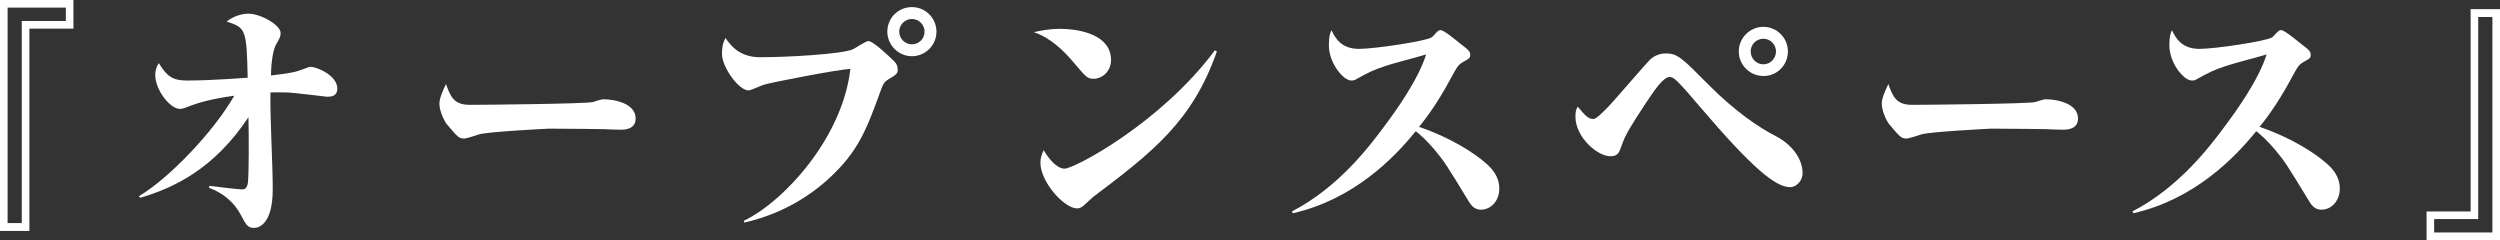
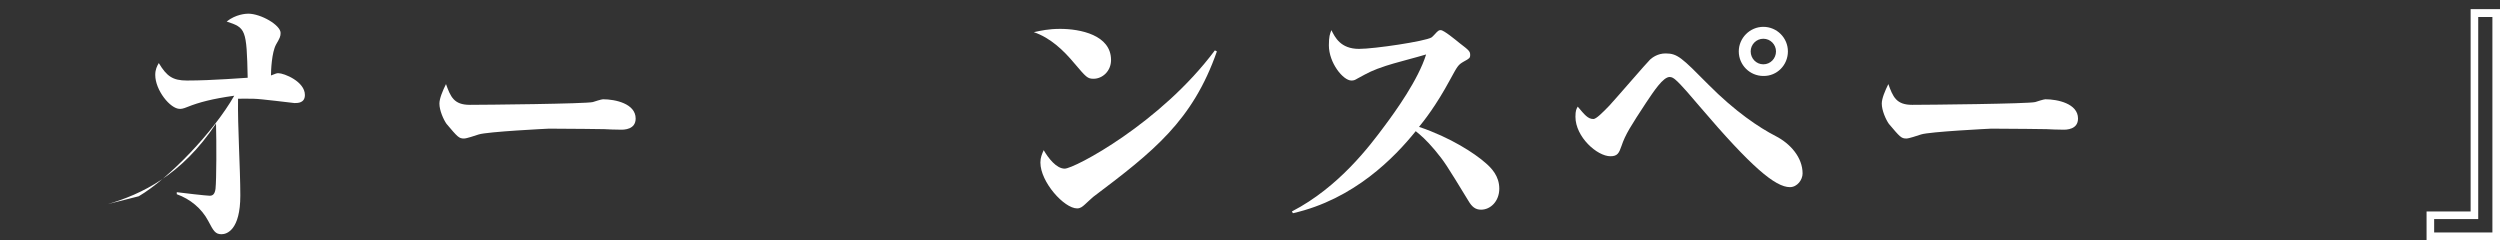
<svg xmlns="http://www.w3.org/2000/svg" version="1.1" id="レイヤー_1" x="0px" y="0px" width="394.847px" height="37.913px" viewBox="0 0 394.847 37.913" enable-background="new 0 0 394.847 37.913" xml:space="preserve">
  <rect x="0" y="0" width="394.847" height="37.913" fill="#333333" stroke="none" />
  <g>
-     <path fill="#FFFFFF" d="M11.599,4.519H4.64v31.955H0V0h11.599V4.519z M10.398,1.2H1.2v34.033h2.239V3.319h6.959V1.2z" />
-     <path fill="#FFFFFF" d="M21.92,30.995c4.759-2.8,11.838-10.199,15.077-15.877c-3.439,0.479-5.559,1.039-7.358,1.76   c-0.76,0.319-1.04,0.319-1.24,0.319c-1.52,0-3.879-2.96-3.879-5.359c0-0.88,0.28-1.399,0.56-1.88c1.24,2.08,2.2,2.76,4.439,2.76   c4.159,0,9.158-0.439,9.599-0.439c-0.16-7.719-0.32-7.879-3.319-8.879c1.439-1.16,3.079-1.24,3.399-1.24   c1.999,0,5.119,1.801,5.119,3.04c0,0.56-0.12,0.8-0.72,1.84c-0.681,1.239-0.8,4.079-0.8,4.879c2.959-0.36,3.759-0.479,5.119-1   c0.8-0.319,0.919-0.36,1.159-0.36c0.92,0,4.199,1.32,4.199,3.439c0,1.28-1.119,1.28-1.64,1.28c-0.16,0-5.438-0.68-6.479-0.68   c-1.16-0.04-1.92,0-2.439,0c-0.08,4.239,0.359,11.038,0.359,15.277c0,5.438-2.119,6.119-2.959,6.119c-1,0-1.28-0.521-2.12-2.12   c-1.04-1.959-2.839-3.439-4.959-4.199v-0.32c0.88,0.121,4.719,0.561,5.199,0.561c0.479,0,0.8-0.24,0.92-1.08   c0.16-1.479,0.16-7.479,0.08-10.318c-5.439,8.199-11.798,11.158-17.077,12.719L21.92,30.995z" />
+     <path fill="#FFFFFF" d="M21.92,30.995c4.759-2.8,11.838-10.199,15.077-15.877c-3.439,0.479-5.559,1.039-7.358,1.76   c-0.76,0.319-1.04,0.319-1.24,0.319c-1.52,0-3.879-2.96-3.879-5.359c0-0.88,0.28-1.399,0.56-1.88c1.24,2.08,2.2,2.76,4.439,2.76   c4.159,0,9.158-0.439,9.599-0.439c-0.16-7.719-0.32-7.879-3.319-8.879c1.439-1.16,3.079-1.24,3.399-1.24   c1.999,0,5.119,1.801,5.119,3.04c0,0.56-0.12,0.8-0.72,1.84c-0.681,1.239-0.8,4.079-0.8,4.879c0.8-0.319,0.919-0.36,1.159-0.36c0.92,0,4.199,1.32,4.199,3.439c0,1.28-1.119,1.28-1.64,1.28c-0.16,0-5.438-0.68-6.479-0.68   c-1.16-0.04-1.92,0-2.439,0c-0.08,4.239,0.359,11.038,0.359,15.277c0,5.438-2.119,6.119-2.959,6.119c-1,0-1.28-0.521-2.12-2.12   c-1.04-1.959-2.839-3.439-4.959-4.199v-0.32c0.88,0.121,4.719,0.561,5.199,0.561c0.479,0,0.8-0.24,0.92-1.08   c0.16-1.479,0.16-7.479,0.08-10.318c-5.439,8.199-11.798,11.158-17.077,12.719L21.92,30.995z" />
    <path fill="#FFFFFF" d="M74.199,16.558c2.279,0,18.396-0.16,19.437-0.44c0.24-0.08,1.36-0.44,1.6-0.44   c1.92,0,5.159,0.681,5.159,3.04c0,1.72-1.76,1.8-2.52,1.76c-0.399,0-2.079-0.04-2.439-0.08c-0.12,0-5.359-0.08-8.719-0.08   c-0.12,0-9.798,0.479-11.118,0.92c-0.64,0.2-1.879,0.64-2.319,0.64c-0.8,0-1-0.24-2.76-2.319c-0.479-0.68-1.119-2.12-1.119-3.199   c0-0.8,0.52-2.04,1.039-3.079C71.16,15.277,71.68,16.558,74.199,16.558z" />
-     <path fill="#FFFFFF" d="M117.468,34.874c6.438-3.079,15.637-13.238,16.837-23.996c-1.84,0.08-12.479,2.12-13.718,2.52   c-0.4,0.12-2,0.881-2.359,0.881c-1.56,0-4.199-3.68-4.199-5.76c0-1.4,0.279-2,0.56-2.52c0.68,1,2.08,3.039,5.439,3.039   c4.319,0,12.838-0.479,14.637-1.239c0.4-0.16,2.08-1.319,2.48-1.319c0.76,0,3.359,2.479,4.079,3.199   c0.399,0.399,0.56,0.76,0.56,1.359s-0.36,0.84-1.399,1.439c-0.68,0.4-0.88,0.76-1.16,1.48c-2.399,6.599-3.64,9.958-8.358,14.277   c-3.76,3.439-8.358,5.799-13.318,6.919L117.468,34.874z M147.902,4.999c0,2.16-1.76,3.879-3.88,3.879   c-2.119,0-3.879-1.76-3.879-3.879c0-2.16,1.72-3.879,3.879-3.879C146.143,1.12,147.902,2.839,147.902,4.999z M142.023,4.999   c0,1.12,0.92,2,1.999,2c1.12,0,2-0.88,2-2c0-1.119-0.92-2-2-2C142.943,2.999,142.023,3.88,142.023,4.999z" />
    <path fill="#FFFFFF" d="M167.438,4.56c3.159,0,8.039,0.959,8.039,4.919c0,1.76-1.36,2.96-2.76,2.96c-0.96,0-1.16-0.24-3-2.4   c-1.759-2.119-3.839-4.079-6.438-4.959C164.399,4.839,165.599,4.56,167.438,4.56z M192.194,8.118   c-3.839,10.959-9.998,15.798-19.557,22.996c-0.12,0.121-1.12,1-1.359,1.24c-0.32,0.28-0.641,0.561-1.16,0.561   c-2.04,0-5.799-4.16-5.799-7.239c0-0.8,0.24-1.319,0.52-1.96c0.72,1.24,2,2.92,3.319,2.92c1.521,0,15.158-7.199,23.716-18.678   L192.194,8.118z" />
    <path fill="#FFFFFF" d="M204.04,33.395c7.439-3.839,12.358-10.438,14.558-13.397c1.8-2.4,5.399-7.398,6.64-11.398   c-1,0.32-5.479,1.479-6.359,1.8c-2.16,0.72-2.64,0.999-4.479,1.999c-0.399,0.24-0.56,0.32-0.96,0.32   c-1.319,0-3.559-2.799-3.559-5.559c0-1.4,0.159-1.801,0.399-2.4c0.56,1.12,1.439,2.96,4.359,2.96c2.439,0,10.438-1.2,11.438-1.8   c0.199-0.12,0.68-0.68,0.84-0.84c0.319-0.279,0.359-0.32,0.64-0.32c0.479,0,2.319,1.52,2.959,2.04   c1.521,1.159,1.68,1.319,1.68,1.88c0,0.48-0.12,0.56-0.999,1.039c-0.92,0.521-1,0.721-2.16,2.84c-2.239,4.16-4.199,6.6-4.919,7.479   c4.999,1.68,8.799,4.199,10.438,5.64c0.999,0.84,2.239,2.12,2.239,4.119c0,1.96-1.359,3.319-2.88,3.319   c-0.88,0-1.439-0.439-1.999-1.399c-3.52-5.759-3.76-6.159-5.319-8.038c-1.32-1.561-2.239-2.36-3-2.961   c-3.319,4.12-9.718,10.759-19.396,12.959L204.04,33.395z" />
    <path fill="#FFFFFF" d="M251.664,18.797c0.439,0,1.479-1.04,2.52-2.12c1.079-1.159,5.959-6.838,6.438-7.278   c0.36-0.319,1.2-0.96,2.439-0.96c1.88,0,2.56,0.68,6.719,4.879c4.279,4.32,8.079,6.84,10.639,8.159   c2.359,1.2,4.279,3.399,4.279,5.919c0,1-0.84,2.16-2,2.16c-2.319,0-6.118-3.2-14.197-12.678c-1.16-1.36-3.039-3.6-3.919-4.32   c-0.24-0.199-0.521-0.399-0.88-0.399c-1.04,0-2.52,2.279-3.68,3.999c-2.439,3.719-3.319,5.079-3.919,6.879   c-0.4,1.16-0.641,1.64-1.76,1.64c-2.08,0-5.52-3.04-5.52-6.239c0-1,0.16-1.239,0.36-1.6   C250.264,18.117,250.784,18.797,251.664,18.797z M278.499,11.998c-2.119,0-3.879-1.72-3.879-3.88c0-2.119,1.76-3.879,3.879-3.879   c2.16,0,3.88,1.76,3.88,3.879C282.379,10.278,280.659,12.038,278.499,11.998z M278.499,6.119c-1.119,0-1.999,0.92-1.999,1.999   c0,1.12,0.88,2.04,1.999,2.04c1.12,0,2-0.92,2-2.04C280.499,7.039,279.619,6.119,278.499,6.119z" />
    <path fill="#FFFFFF" d="M302.003,16.558c2.279,0,18.397-0.16,19.437-0.44c0.24-0.08,1.36-0.44,1.601-0.44   c1.919,0,5.159,0.681,5.159,3.04c0,1.72-1.76,1.8-2.52,1.76c-0.4,0-2.08-0.04-2.44-0.08c-0.119,0-5.359-0.08-8.719-0.08   c-0.12,0-9.798,0.479-11.118,0.92c-0.64,0.2-1.879,0.64-2.319,0.64c-0.8,0-1-0.24-2.76-2.319c-0.479-0.68-1.119-2.12-1.119-3.199   c0-0.8,0.52-2.04,1.039-3.079C298.964,15.277,299.483,16.558,302.003,16.558z" />
-     <path fill="#FFFFFF" d="M336.788,33.395c7.438-3.839,12.358-10.438,14.558-13.397c1.8-2.4,5.399-7.398,6.639-11.398   c-1,0.32-5.479,1.479-6.358,1.8c-2.16,0.72-2.64,0.999-4.479,1.999c-0.4,0.24-0.56,0.32-0.96,0.32c-1.319,0-3.56-2.799-3.56-5.559   c0-1.4,0.16-1.801,0.4-2.4c0.56,1.12,1.439,2.96,4.359,2.96c2.439,0,10.438-1.2,11.438-1.8c0.2-0.12,0.68-0.68,0.84-0.84   c0.32-0.279,0.36-0.32,0.641-0.32c0.479,0,2.319,1.52,2.959,2.04c1.52,1.159,1.68,1.319,1.68,1.88c0,0.48-0.12,0.56-1,1.039   c-0.92,0.521-1,0.721-2.159,2.84c-2.24,4.16-4.199,6.6-4.919,7.479c4.999,1.68,8.798,4.199,10.438,5.64   c1,0.84,2.24,2.12,2.24,4.119c0,1.96-1.36,3.319-2.88,3.319c-0.88,0-1.439-0.439-2-1.399c-3.519-5.759-3.759-6.159-5.318-8.038   c-1.32-1.561-2.24-2.36-3-2.961c-3.319,4.12-9.718,10.759-19.396,12.959L336.788,33.395z" />
    <path fill="#FFFFFF" d="M383.249,33.395h6.959V1.44h4.639v36.473h-11.598V33.395z M384.448,36.714h9.199V2.68h-2.24v31.915h-6.959   V36.714z" />
  </g>
  <g>
</g>
  <g>
</g>
  <g>
</g>
  <g>
</g>
  <g>
</g>
  <g>
</g>
</svg>